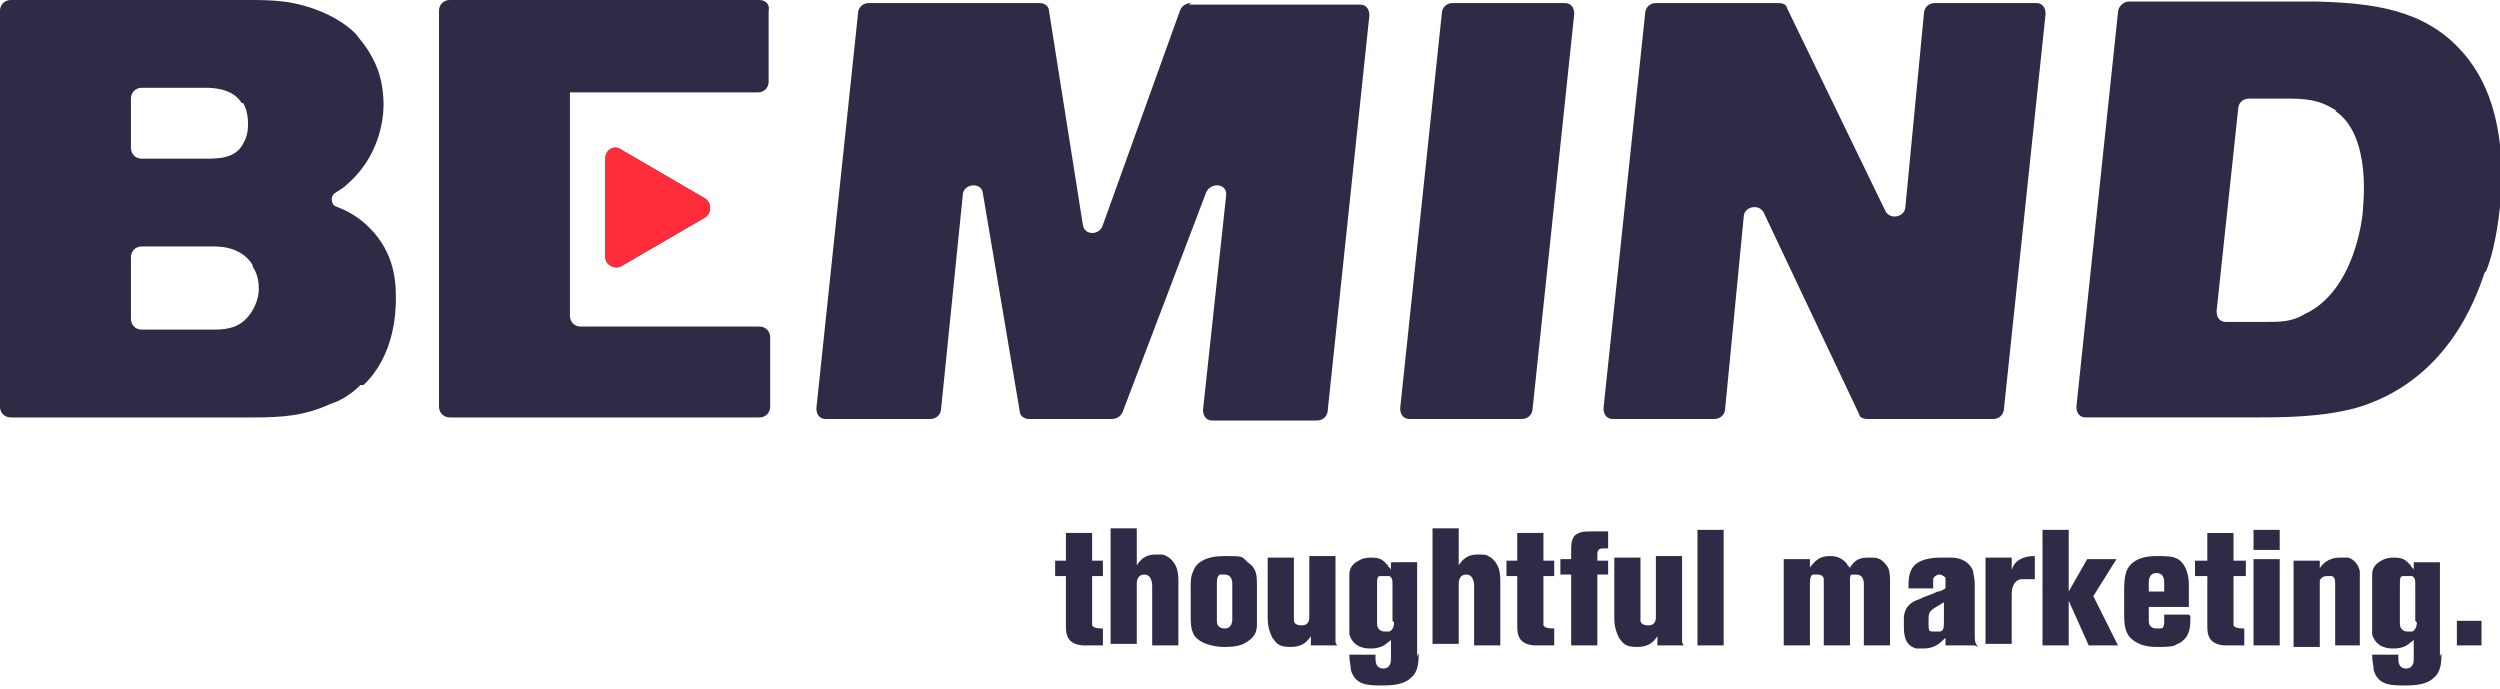
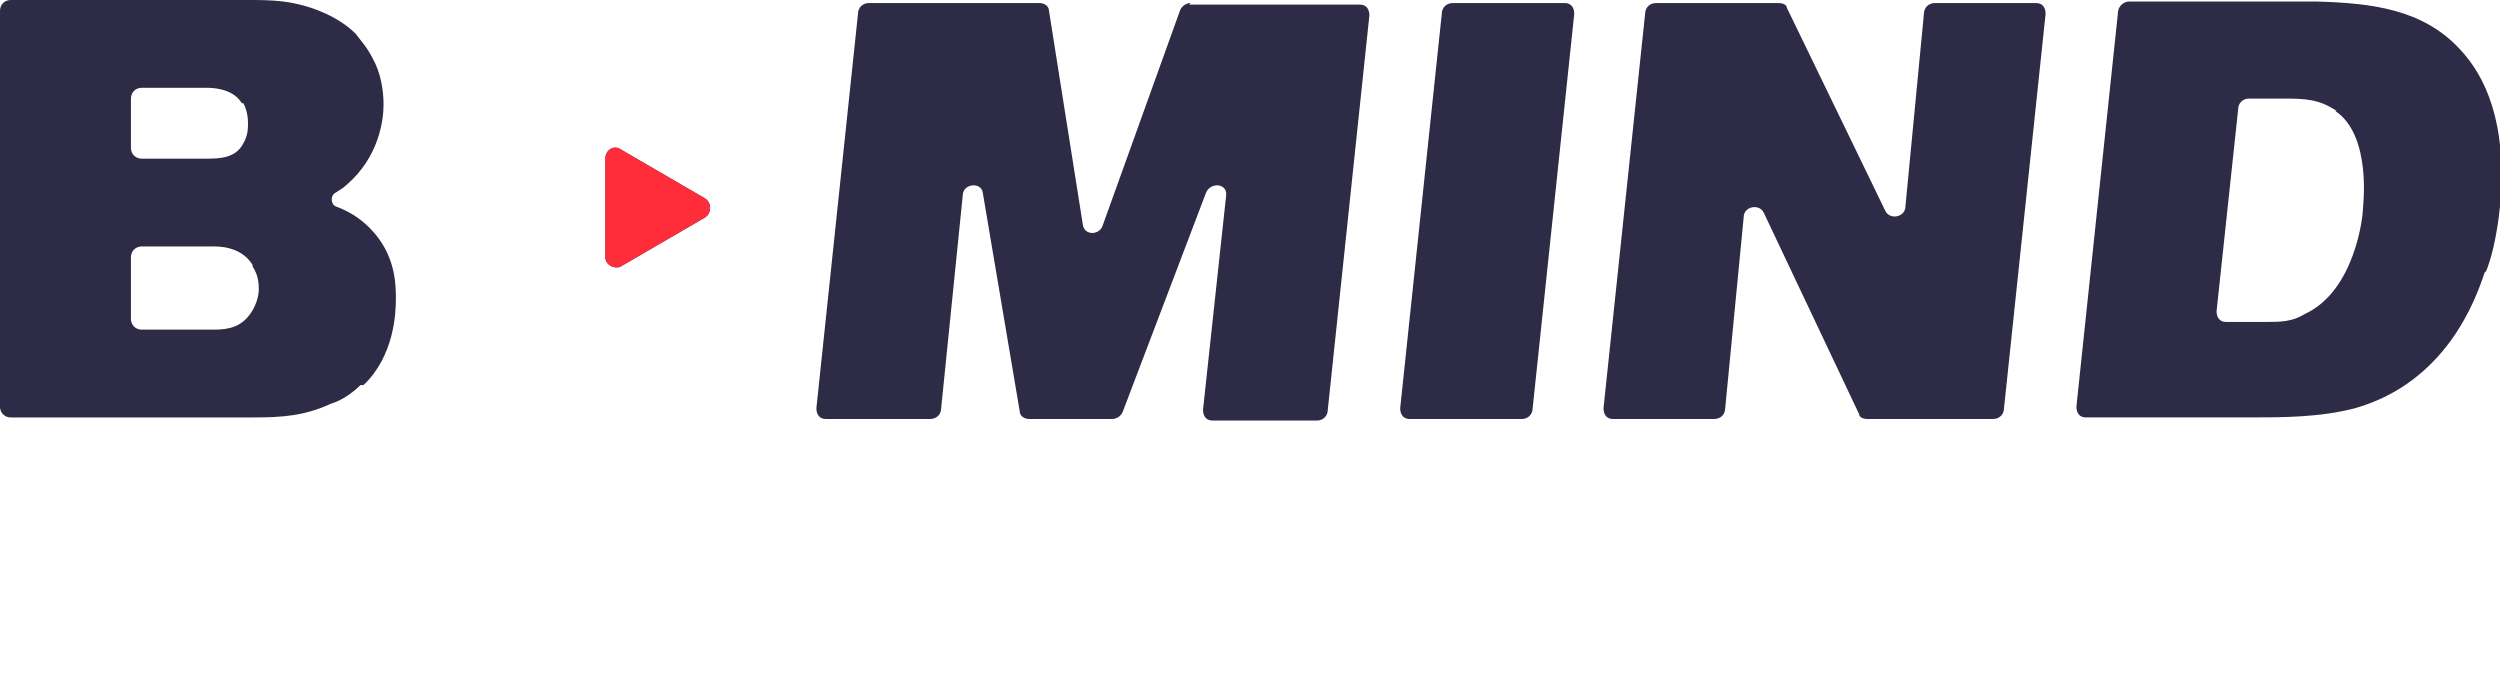
<svg xmlns="http://www.w3.org/2000/svg" id="Layer_1" viewBox="0 0 162.3 44.7">
  <defs>
    <style>.st0{fill:#2d2b45}</style>
  </defs>
  <path d="M151.7 7.2c-.8-.5-1.4-.8-3.1-.8H146c-.4 0-.7.3-.7.7l-1.4 13.1c0 .4.2.7.6.7h2.6c.9 0 1.7 0 2.5-.5 3.3-1.5 3.8-6.4 3.8-6.8 0-.2.6-4.8-1.8-6.4m9.7 10.5c-.6 1.8-2.5 7.1-8.4 8.8-2.3.6-4.7.6-6.9.6h-10.6c-.4 0-.6-.3-.6-.7L137.5.8c0-.4.4-.7.7-.7h12.2c3.6.1 6.9.5 9.3 3.1 1.6 1.7 3.1 4.7 2.6 10.2-.2 2-.6 3.5-.9 4.2ZM125.6.2c-.4 0-.7.3-.7.7l-1.2 12.5c0 .7-1 .9-1.3.3L116 .5c0-.2-.3-.3-.5-.3h-8c-.4 0-.7.3-.7.7l-2.7 25.6c0 .4.2.7.6.7h6.6c.4 0 .7-.3.7-.7l1.2-12.4c0-.7 1-.9 1.3-.3l6.2 13.1c0 .2.3.3.5.3h8.2c.4 0 .7-.3.7-.7L132.8.9c0-.4-.2-.7-.6-.7h-6.7ZM101.6.2h-7.3c-.4 0-.7.3-.7.7l-2.7 25.6c0 .4.2.7.6.7h7.3c.4 0 .7-.3.7-.7L102.2.9c0-.4-.2-.7-.6-.7M77.3.2c-.3 0-.6.2-.7.5l-5 13.9c-.2.7-1.2.7-1.3 0L68.1.7c0-.3-.3-.5-.6-.5H56.4c-.4 0-.7.3-.7.7L53 26.5c0 .4.2.7.6.7h6.8c.4 0 .7-.3.7-.7l1.4-13.8c0-.8 1.2-.9 1.3-.2l2.4 14.2c0 .3.3.5.6.5h5.4c.3 0 .6-.2.7-.5l5.4-14.2c.3-.7 1.4-.6 1.3.2l-1.5 13.9c0 .4.2.7.6.7h6.8c.4 0 .7-.3.7-.7L88.9 1c0-.4-.2-.7-.6-.7H77.2ZM15.7 6.7c-.6-1-2-1-2.3-1H9.2c-.4 0-.7.3-.7.7v3.2c0 .4.3.7.7.7h4.1c.9 0 2 0 2.5-1 .3-.5.3-1 .3-1.3 0-.7-.2-1.1-.3-1.3m.6 10.5c-.8-1.3-2.4-1.2-2.7-1.2H9.2c-.4 0-.7.3-.7.7v4c0 .4.3.7.7.7h4.7c1 0 1.8-.2 2.4-1.1.4-.6.5-1.2.5-1.5s0-.9-.4-1.5m7 7.7c-.7.7-1.5 1.1-1.9 1.2-1.7.8-3.2.9-5 .9H.7c-.4 0-.7-.3-.7-.7V.7C0 .3.3 0 .7 0h15.4c.7 0 1.5 0 2.3.1 1.6.2 3.5.9 4.7 2.1.2.3.7.8 1.1 1.6.5.9.7 2 .7 3s-.3 3.4-2.4 5.2c-.2.2-.4.3-.7.5-.4.2-.3.8 0 .9.8.3 1.5.7 2.2 1.4 1.7 1.7 1.7 3.7 1.7 4.6s-.1 3.7-2.1 5.6M39.3 16.7c0 .5.6.8 1 .6l5.5-3.2c.4-.3.4-.9 0-1.2l-5.5-3.2c-.4-.3-1 0-1 .6v6.3Z" class="st0" />
-   <path d="M29.2 0c-.4 0-.7.3-.7.7v25.7c0 .4.3.7.7.7h20.1c.4 0 .7-.3.7-.7v-4.5c0-.4-.3-.7-.7-.7H37.7c-.4 0-.7-.3-.7-.7V6h12.2c.4 0 .7-.3.7-.7V.7c.1-.4-.2-.7-.6-.7zM71.6 41.9h-1.2c-.1 0-.7 0-1-.4-.2-.3-.2-.6-.2-.9v-3.2h-.7v-1h.7v-1.8h1.7v1.8h.7v1h-.7v3.2c.1.2.5.2.7.2zm4.9 0h-1.7V38s0-.7-.5-.7-.5.5-.5.6v3.9h-1.7v-7.5h1.7v2.4c.2-.3.5-.7 1.2-.7s.5 0 .9.2c.5.4.6.9.6 1.5v4.1Zm5.1-1.8v.4c0 .3 0 .8-.7 1.2-.3.2-.7.3-1.4.3s-1.3-.2-1.6-.4c0 0-.3-.2-.4-.4-.2-.4-.2-.8-.2-1.2v-1.9c0-.4 0-.7.2-1.1.2-.5.8-.9 2-.9s1.1 0 1.5.4c0 0 .3.2.4.4.2.3.2.7.2 1.1zm-1.6.1v-2.3c0-.1 0-.6-.5-.6h-.3c-.2.1-.2.4-.2.6v2.4c0 .1 0 .5.5.5s.5-.5.5-.6m6.8 1.7h-1.7v-.6c-.2.3-.5.7-1.3.7s-.9-.2-1.2-.6q-.3-.6-.3-1.2v-4H84v4.1c0 .1.1.3.5.3.5 0 .5-.4.5-.6v-3.9h1.7v5.6Zm5.3.5c0 .5 0 1.2-.5 1.6-.3.3-.8.5-1.8.5s-1.8 0-2.1-1c0-.3-.1-.5-.1-1h1.7v.3c0 .1 0 .6.5.6s.5-.5.5-.6v-1.3s0 .1-.2.2c-.3.3-.7.4-1.1.4-.3 0-1.1 0-1.4-.9v-3.9q0-.6.6-.9c.3-.2.7-.2.8-.2.5 0 .7.1.9.3l.2.2c0 .1.2.2.2.3v-.5H92v6.1Zm-1.7-2.1v-2.4c0-.2 0-.4-.2-.5h-.6c-.2 0-.2.2-.2.6v2.5c0 .3.2.5.5.5h.3q.3-.15.3-.6Zm7 1.6h-1.7V38s0-.7-.5-.7-.5.5-.5.6v3.9H93v-7.5h1.7v2.4c.2-.3.5-.7 1.2-.7s.5 0 .9.2c.5.4.6.9.6 1.5v4.1Zm3.6 0h-1.3c-.1 0-.7 0-1-.4-.2-.3-.2-.6-.2-.9v-3.2h-.7v-1h.7v-1.8h1.7v1.8h.7v1h-.7v3.2c.1.2.5.2.7.2v1.1Zm3.4-4.6h-.7v4.6H102v-4.6h-.7v-1h.7v-.6c0-.3 0-.6.2-.9.3-.3.7-.3 1.1-.3h1.1v1.1h-.3c-.3 0-.4.1-.4.4v.4h.7v1Zm4.9 4.6h-1.7v-.6c-.2.3-.5.7-1.3.7s-.9-.2-1.2-.6q-.3-.6-.3-1.2v-4h1.7v4.1c0 .1.1.3.5.3.5 0 .5-.4.5-.6v-3.9h1.7v5.6Zm2.6 0h-1.7v-7.5h1.7zm10.8 0H121v-4c0-.1 0-.6-.5-.6s-.3 0-.4.2v4.4h-1.7v-4.3c0-.2-.2-.3-.4-.3h-.3c-.1 0-.2.2-.2.5v4.1h-1.7v-5.6h1.7v.6c0-.1.1-.2.2-.3.4-.5.9-.5 1.1-.5s.7 0 1.1.5c0 .1.2.2.2.3 0 0 0-.1.1-.2.3-.4.6-.5 1.1-.5s.7 0 1 .3c0 0 .2.2.3.4.1.3.1.6.1.9zm5.5 0h-1.9v-.5l-.2.2c-.2.2-.6.5-1.2.5h-.5c-.7-.2-.8-.8-.8-1.4V40c.1-.6.4-.9 1-1.1.4-.2.8-.3 1.2-.5.2 0 .3-.1.5-.2v-.7s-.2-.2-.4-.2-.4.2-.4.3v.6h-1.6c0-.6 0-1.2.5-1.6.4-.3 1-.4 1.6-.4h.7c.6 0 1.2.3 1.4.9 0 .2.1.4.1.8v3.2c0 .5 0 .6.2.9Zm-2-1.6v-1.2l-.5.3c-.5.3-.5.4-.5 1s0 .6.4.6h.3c.3 0 .3-.3.3-.7m6-2.7h-1c-.5.1-.6.6-.6 1v3.2h-1.7v-5.6h1.7v.8s.1-.3.2-.4c.4-.5 1.1-.5 1.3-.5v1.5Zm5.3 4.3h-1.9l-1.3-2.9v2.9h-1.7v-7.5h1.7v4l1.2-2.1h1.9l-1.5 2.4zm4.7-1.9c0 .6 0 1.2-.5 1.6-.2.2-.4.2-.5.3-.3.1-.7.1-1.1.1s-1.2 0-1.8-.6c-.4-.4-.4-1.1-.4-1.6v-1.5c0-.8.1-1.2.3-1.5.3-.4.8-.7 1.8-.7s1.5 0 1.9.8c.1.3.2.5.2 1.1v1.4h-2.6v.9c0 .1 0 .5.5.5s.4 0 .5-.3v-.6h1.6Zm-1.7-1.6v-.6c0-.1 0-.6-.5-.6s-.5.5-.5.6v.6zm5.2 3.5h-1.2c-.1 0-.7 0-1-.4-.2-.3-.2-.6-.2-.9v-3.2h-.8v-1h.8v-1.8h1.7v1.8h.8v1h-.8v3.2c.1.2.5.2.7.2zm2.3-6.2h-1.7v-1.3h1.7zm0 6.2h-1.7v-5.6h1.7zm5.3 0h-1.7v-4c0-.2 0-.4-.2-.5h-.3c-.1 0-.4 0-.5.3V42h-1.7v-5.6h1.7v.5c.1-.2.5-.7 1.3-.7h.5c.2 0 .7.3.8.9v4.8Zm5.2.5c0 .5 0 1.2-.5 1.6-.3.3-.8.5-1.8.5s-1.8 0-2.1-1c0-.3-.1-.5-.1-1h1.7v.3c0 .1 0 .6.5.6s.5-.5.5-.6v-1.3s0 .1-.2.2c-.3.3-.7.4-1.1.4-.3 0-1.1 0-1.4-.9v-3.9q0-.6.6-.9c.3-.2.7-.2.8-.2.5 0 .7.1.9.3l.2.2c0 .1.2.2.2.3v-.5h1.7v6.1Zm-1.7-2.1v-2.4c0-.2 0-.4-.2-.5h-.6c-.2 0-.2.2-.2.6v2.5c0 .3.2.5.5.5h.3q.3-.15.3-.6Zm4.3 1.6h-1.6v-1.6h1.6z" class="st0" />
  <path d="M39.3 16.7c0 .5.6.8 1 .6l5.5-3.2c.4-.3.4-.9 0-1.2l-5.5-3.2c-.4-.3-1 0-1 .6v6.3Z" style="fill:#ff2c3a" />
</svg>